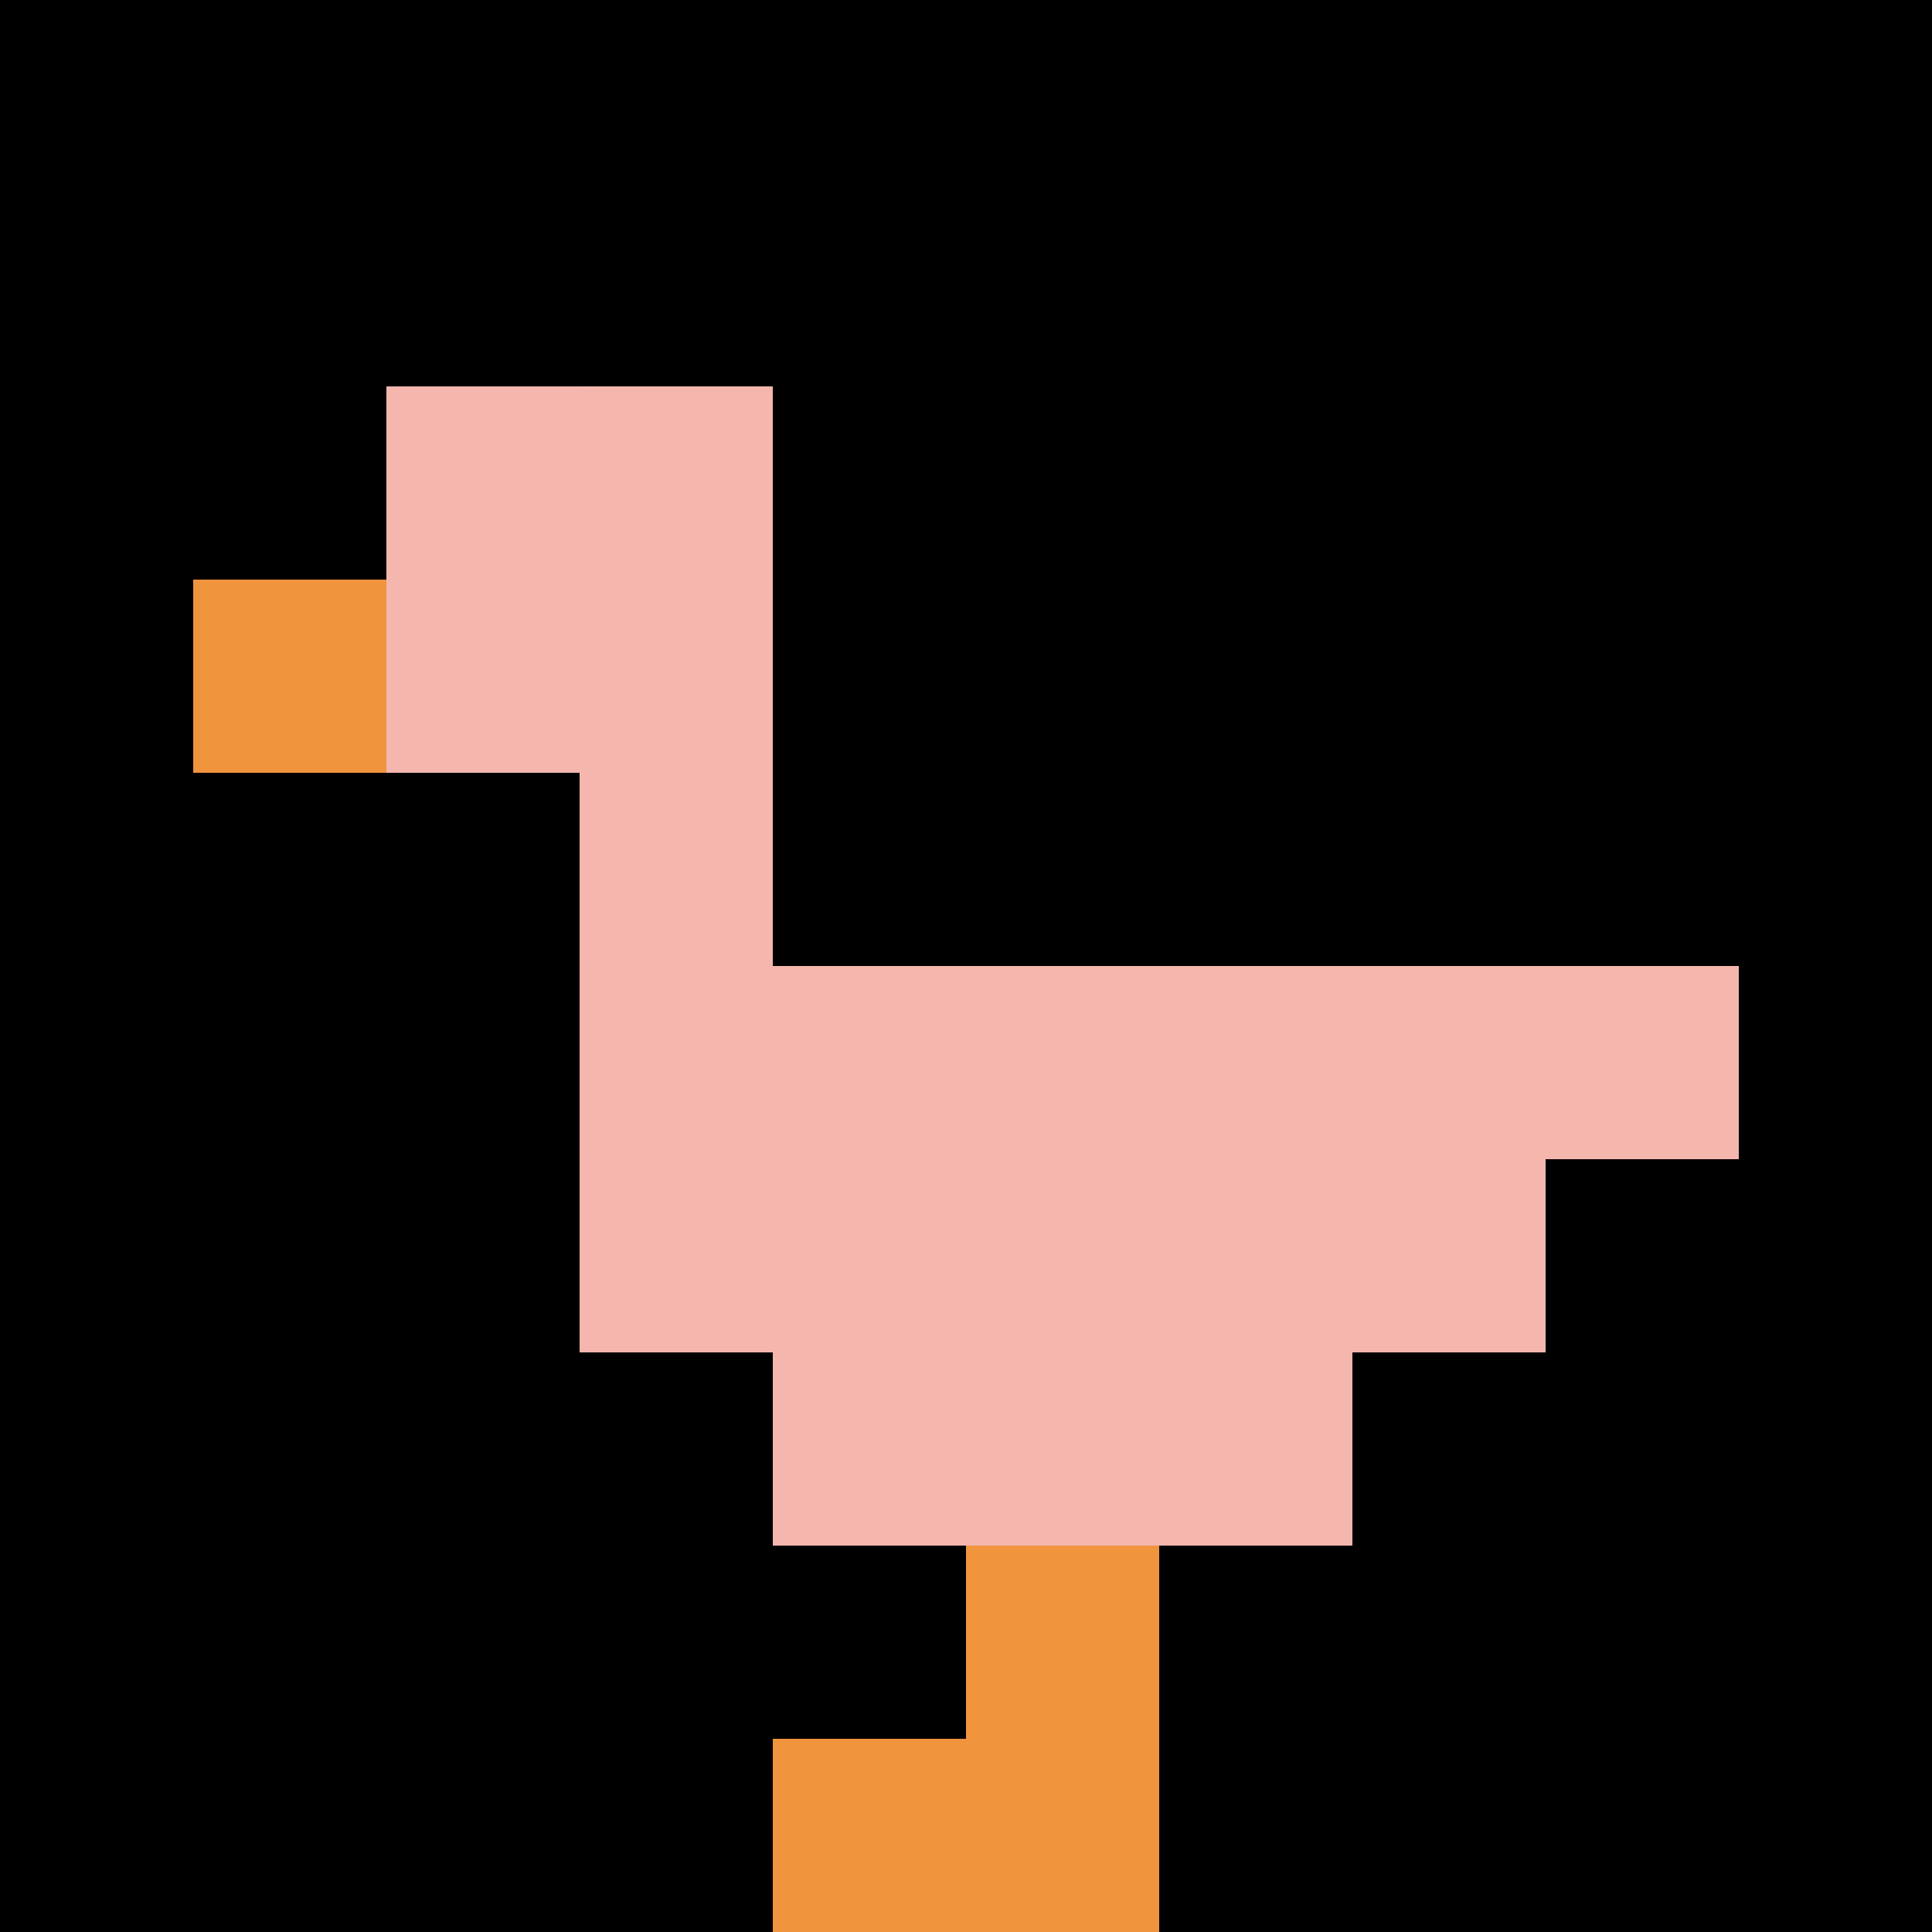
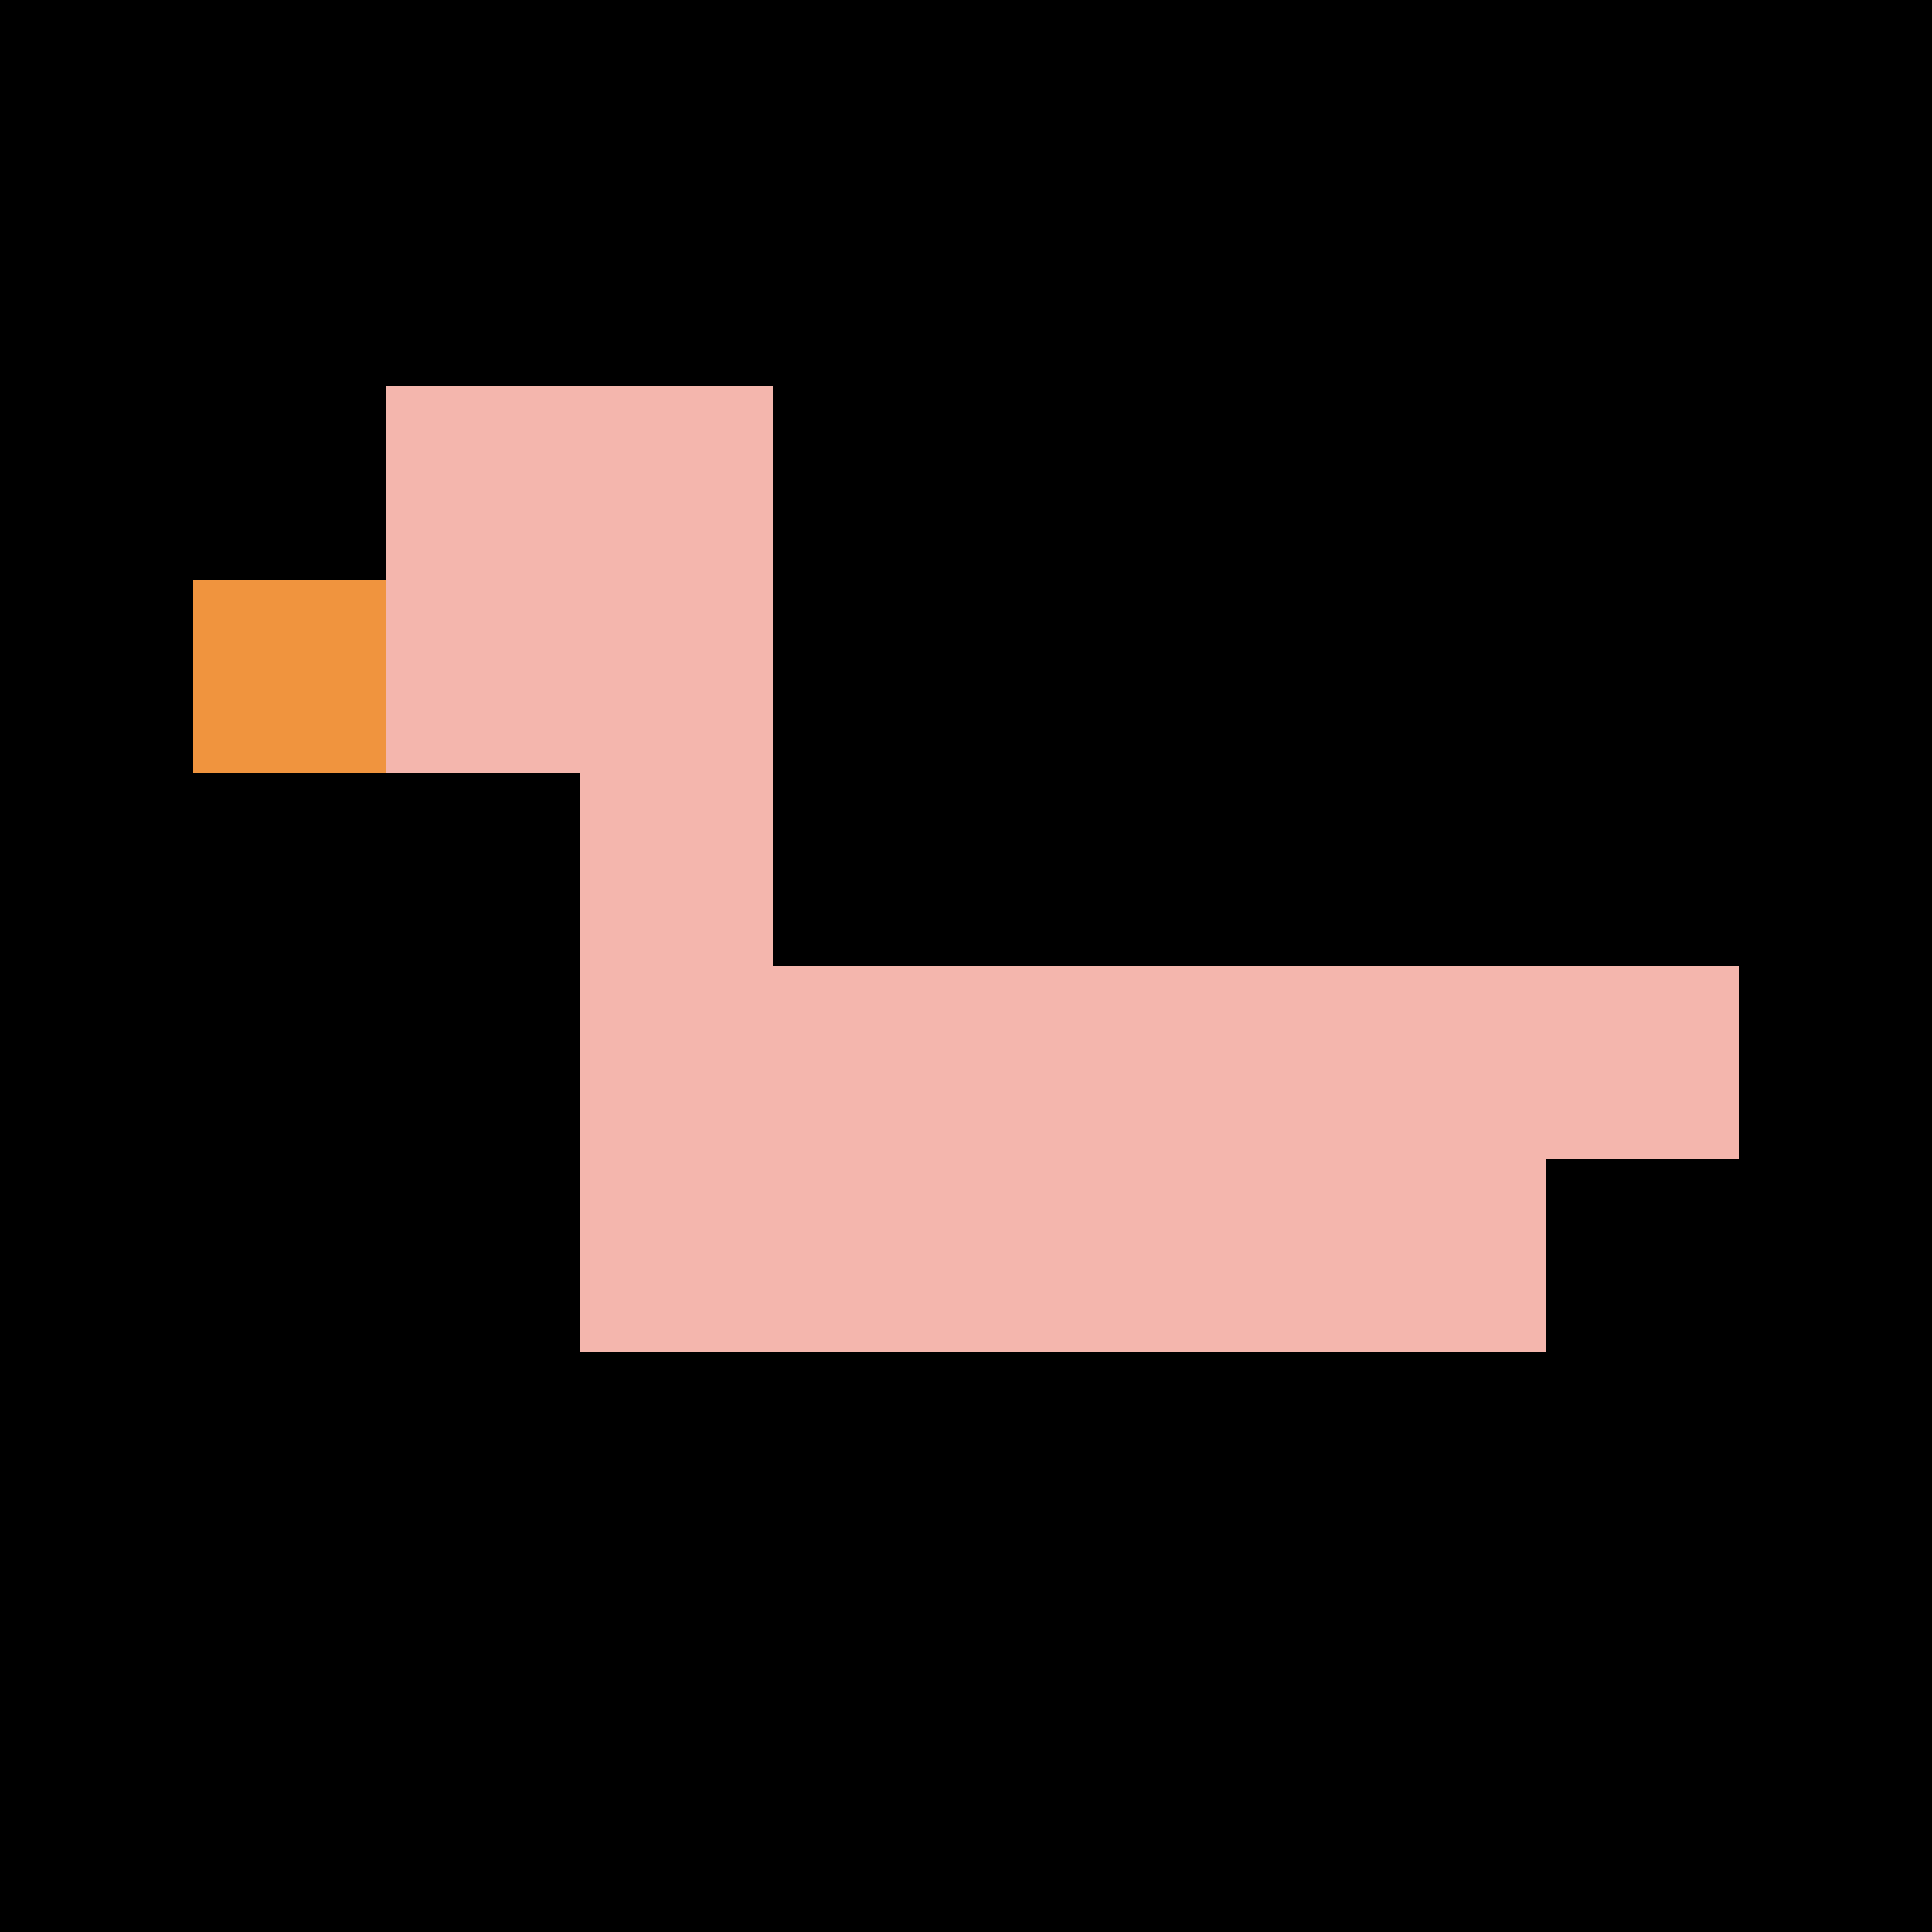
<svg xmlns="http://www.w3.org/2000/svg" width="492px" height="492px" viewBox="0 0 492 492" version="1.1">
  <g id="surface1">
    <rect x="0" y="0" width="492" height="492" style="fill:rgb(0%,0%,0%);fill-opacity:1;stroke:none;" />
    <path style=" stroke:none;fill-rule:nonzero;fill:rgb(95.686%,71.373%,67.843%);fill-opacity:1;" d="M 98.398 98.398 L 196.801 98.398 L 196.801 196.801 L 98.398 196.801 Z M 98.398 98.398 " />
    <path style=" stroke:none;fill-rule:nonzero;fill:rgb(95.686%,71.373%,67.843%);fill-opacity:1;" d="M 147.602 98.398 L 196.801 98.398 L 196.801 295.199 L 147.602 295.199 Z M 147.602 98.398 " />
    <path style=" stroke:none;fill-rule:nonzero;fill:rgb(95.686%,71.373%,67.843%);fill-opacity:1;" d="M 196.801 246 L 442.801 246 L 442.801 295.199 L 196.801 295.199 Z M 196.801 246 " />
    <path style=" stroke:none;fill-rule:nonzero;fill:rgb(95.686%,71.373%,67.843%);fill-opacity:1;" d="M 147.602 246 L 393.602 246 L 393.602 344.398 L 147.602 344.398 Z M 147.602 246 " />
-     <path style=" stroke:none;fill-rule:nonzero;fill:rgb(95.686%,71.373%,67.843%);fill-opacity:1;" d="M 196.801 246 L 344.398 246 L 344.398 393.602 L 196.801 393.602 Z M 196.801 246 " />
    <path style=" stroke:none;fill-rule:nonzero;fill:rgb(94.118%,58.039%,24.314%);fill-opacity:1;" d="M 49.199 147.602 L 98.398 147.602 L 98.398 196.801 L 49.199 196.801 Z M 49.199 147.602 " />
-     <path style=" stroke:none;fill-rule:nonzero;fill:rgb(94.118%,58.039%,24.314%);fill-opacity:1;" d="M 246 393.602 L 295.199 393.602 L 295.199 492 L 246 492 Z M 246 393.602 " />
-     <path style=" stroke:none;fill-rule:nonzero;fill:rgb(94.118%,58.039%,24.314%);fill-opacity:1;" d="M 196.801 442.801 L 295.199 442.801 L 295.199 492 L 196.801 492 Z M 196.801 442.801 " />
  </g>
</svg>